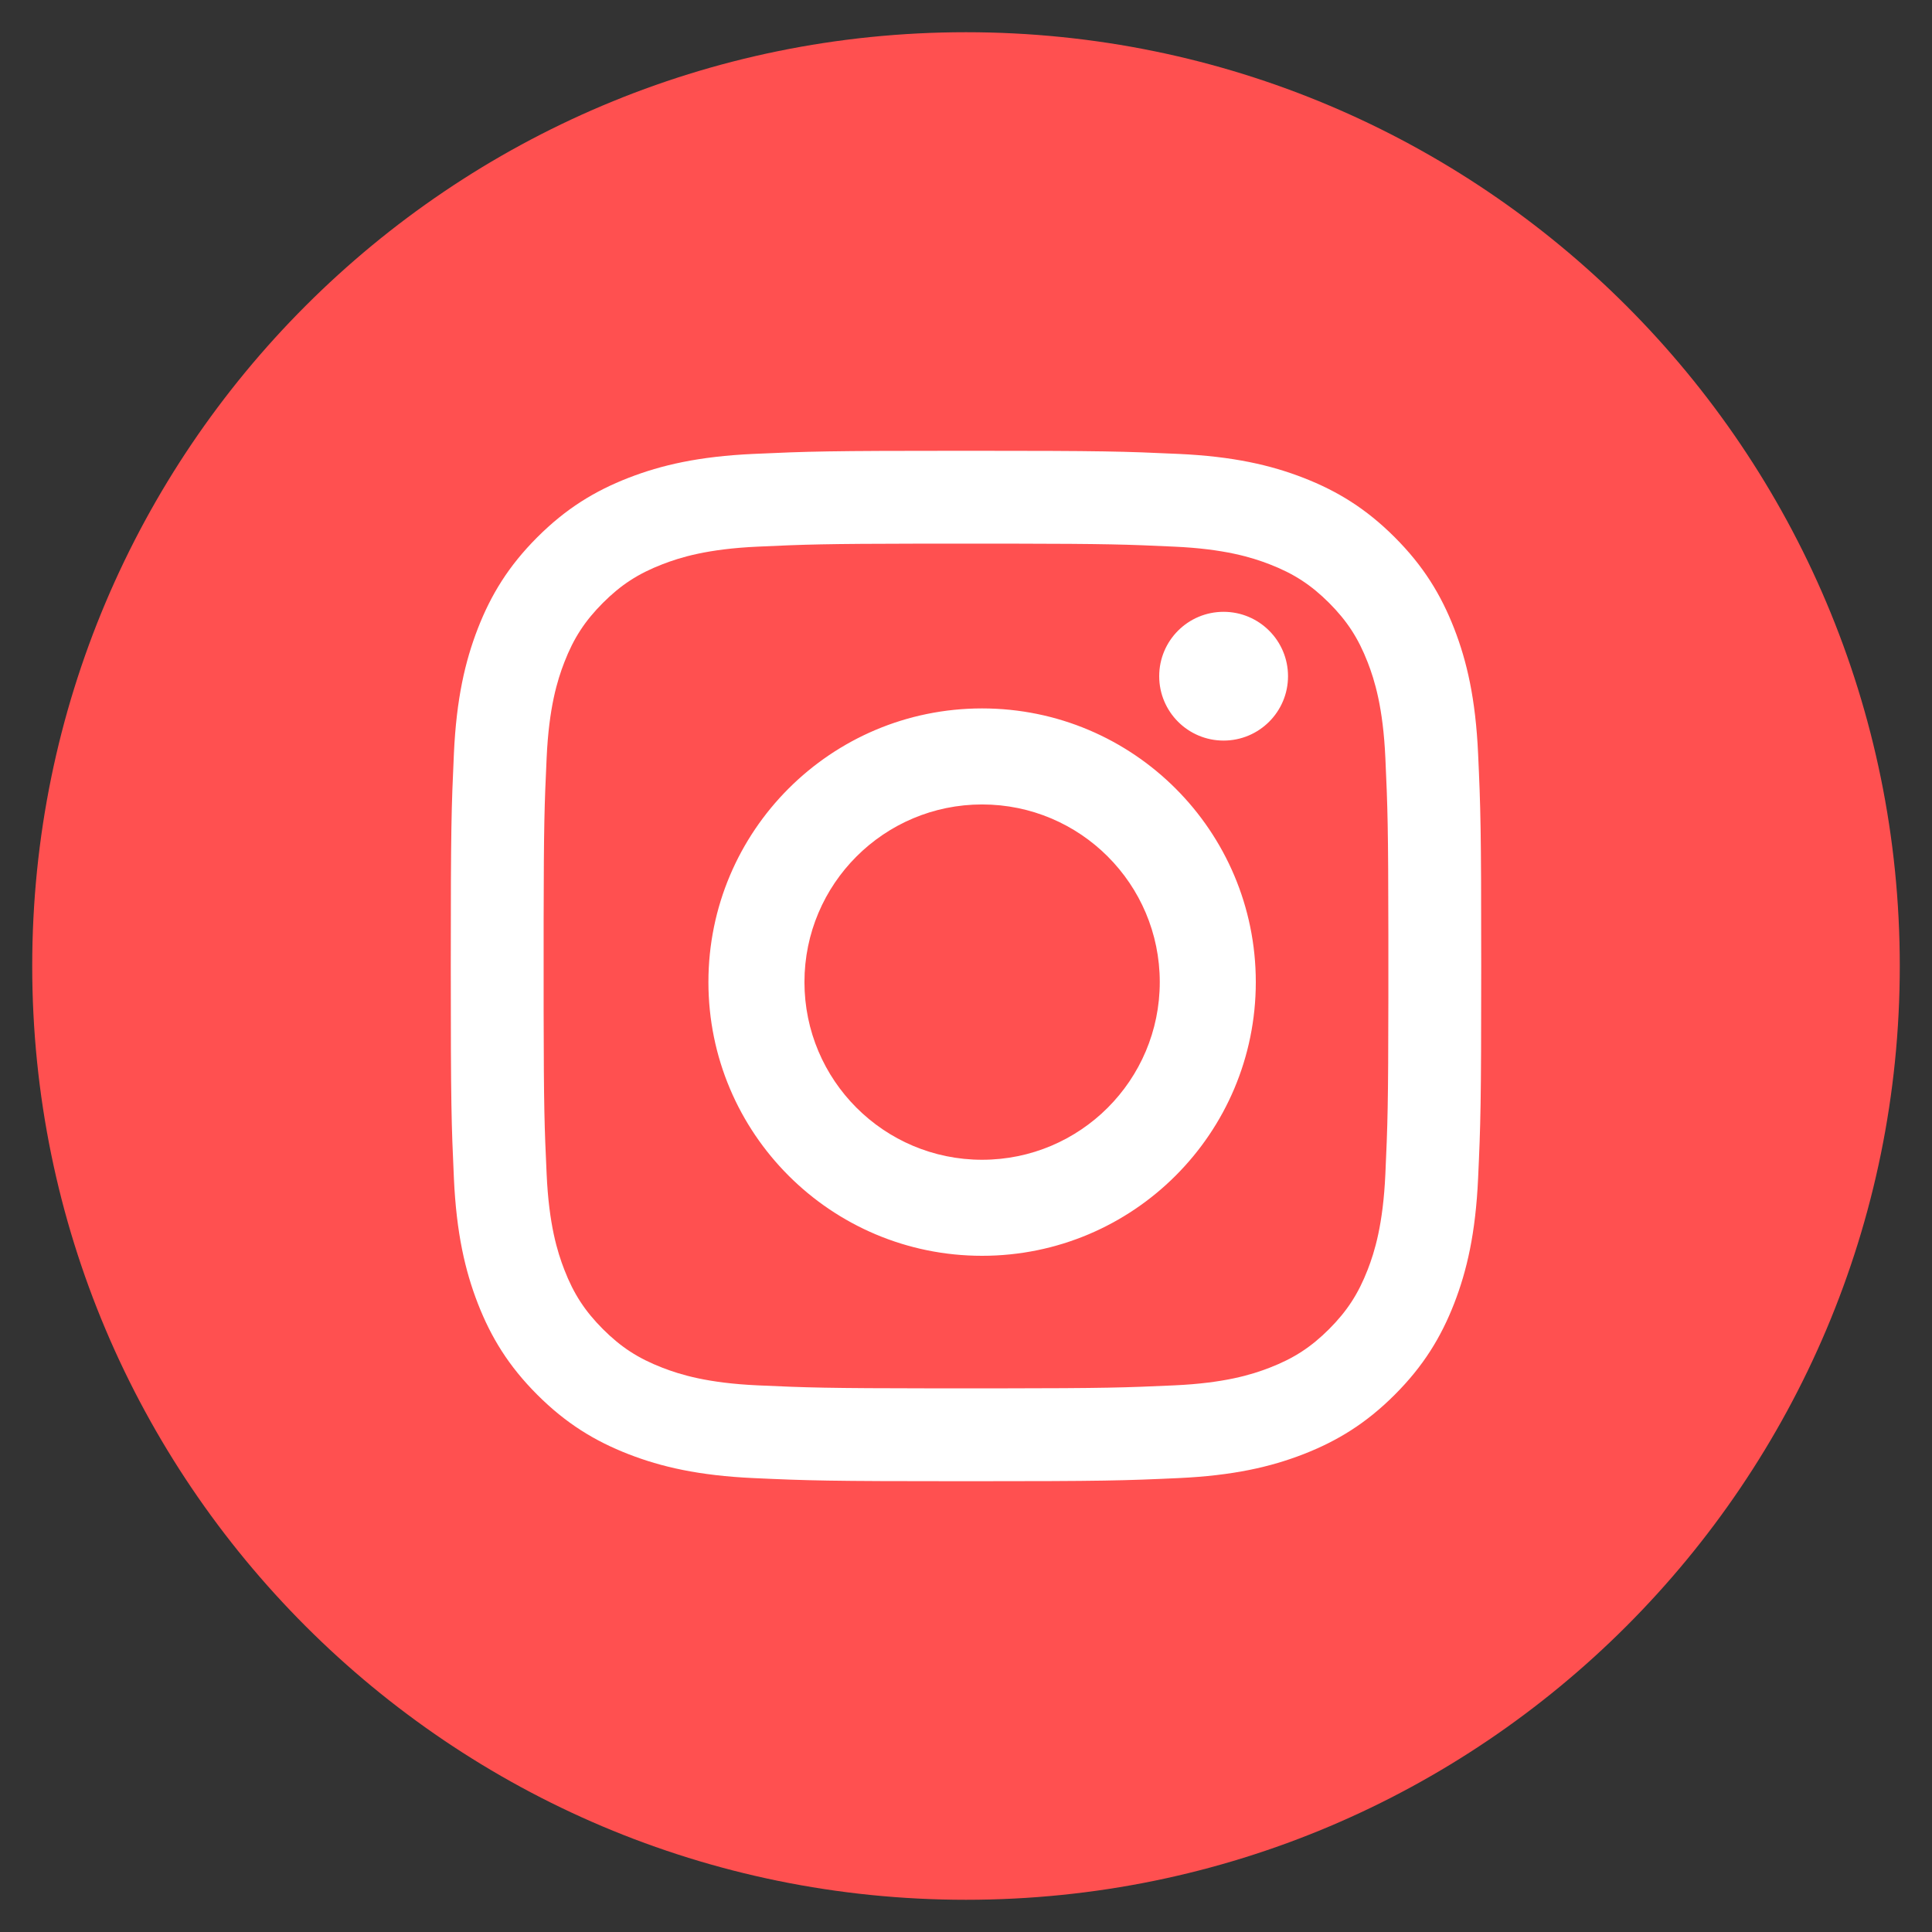
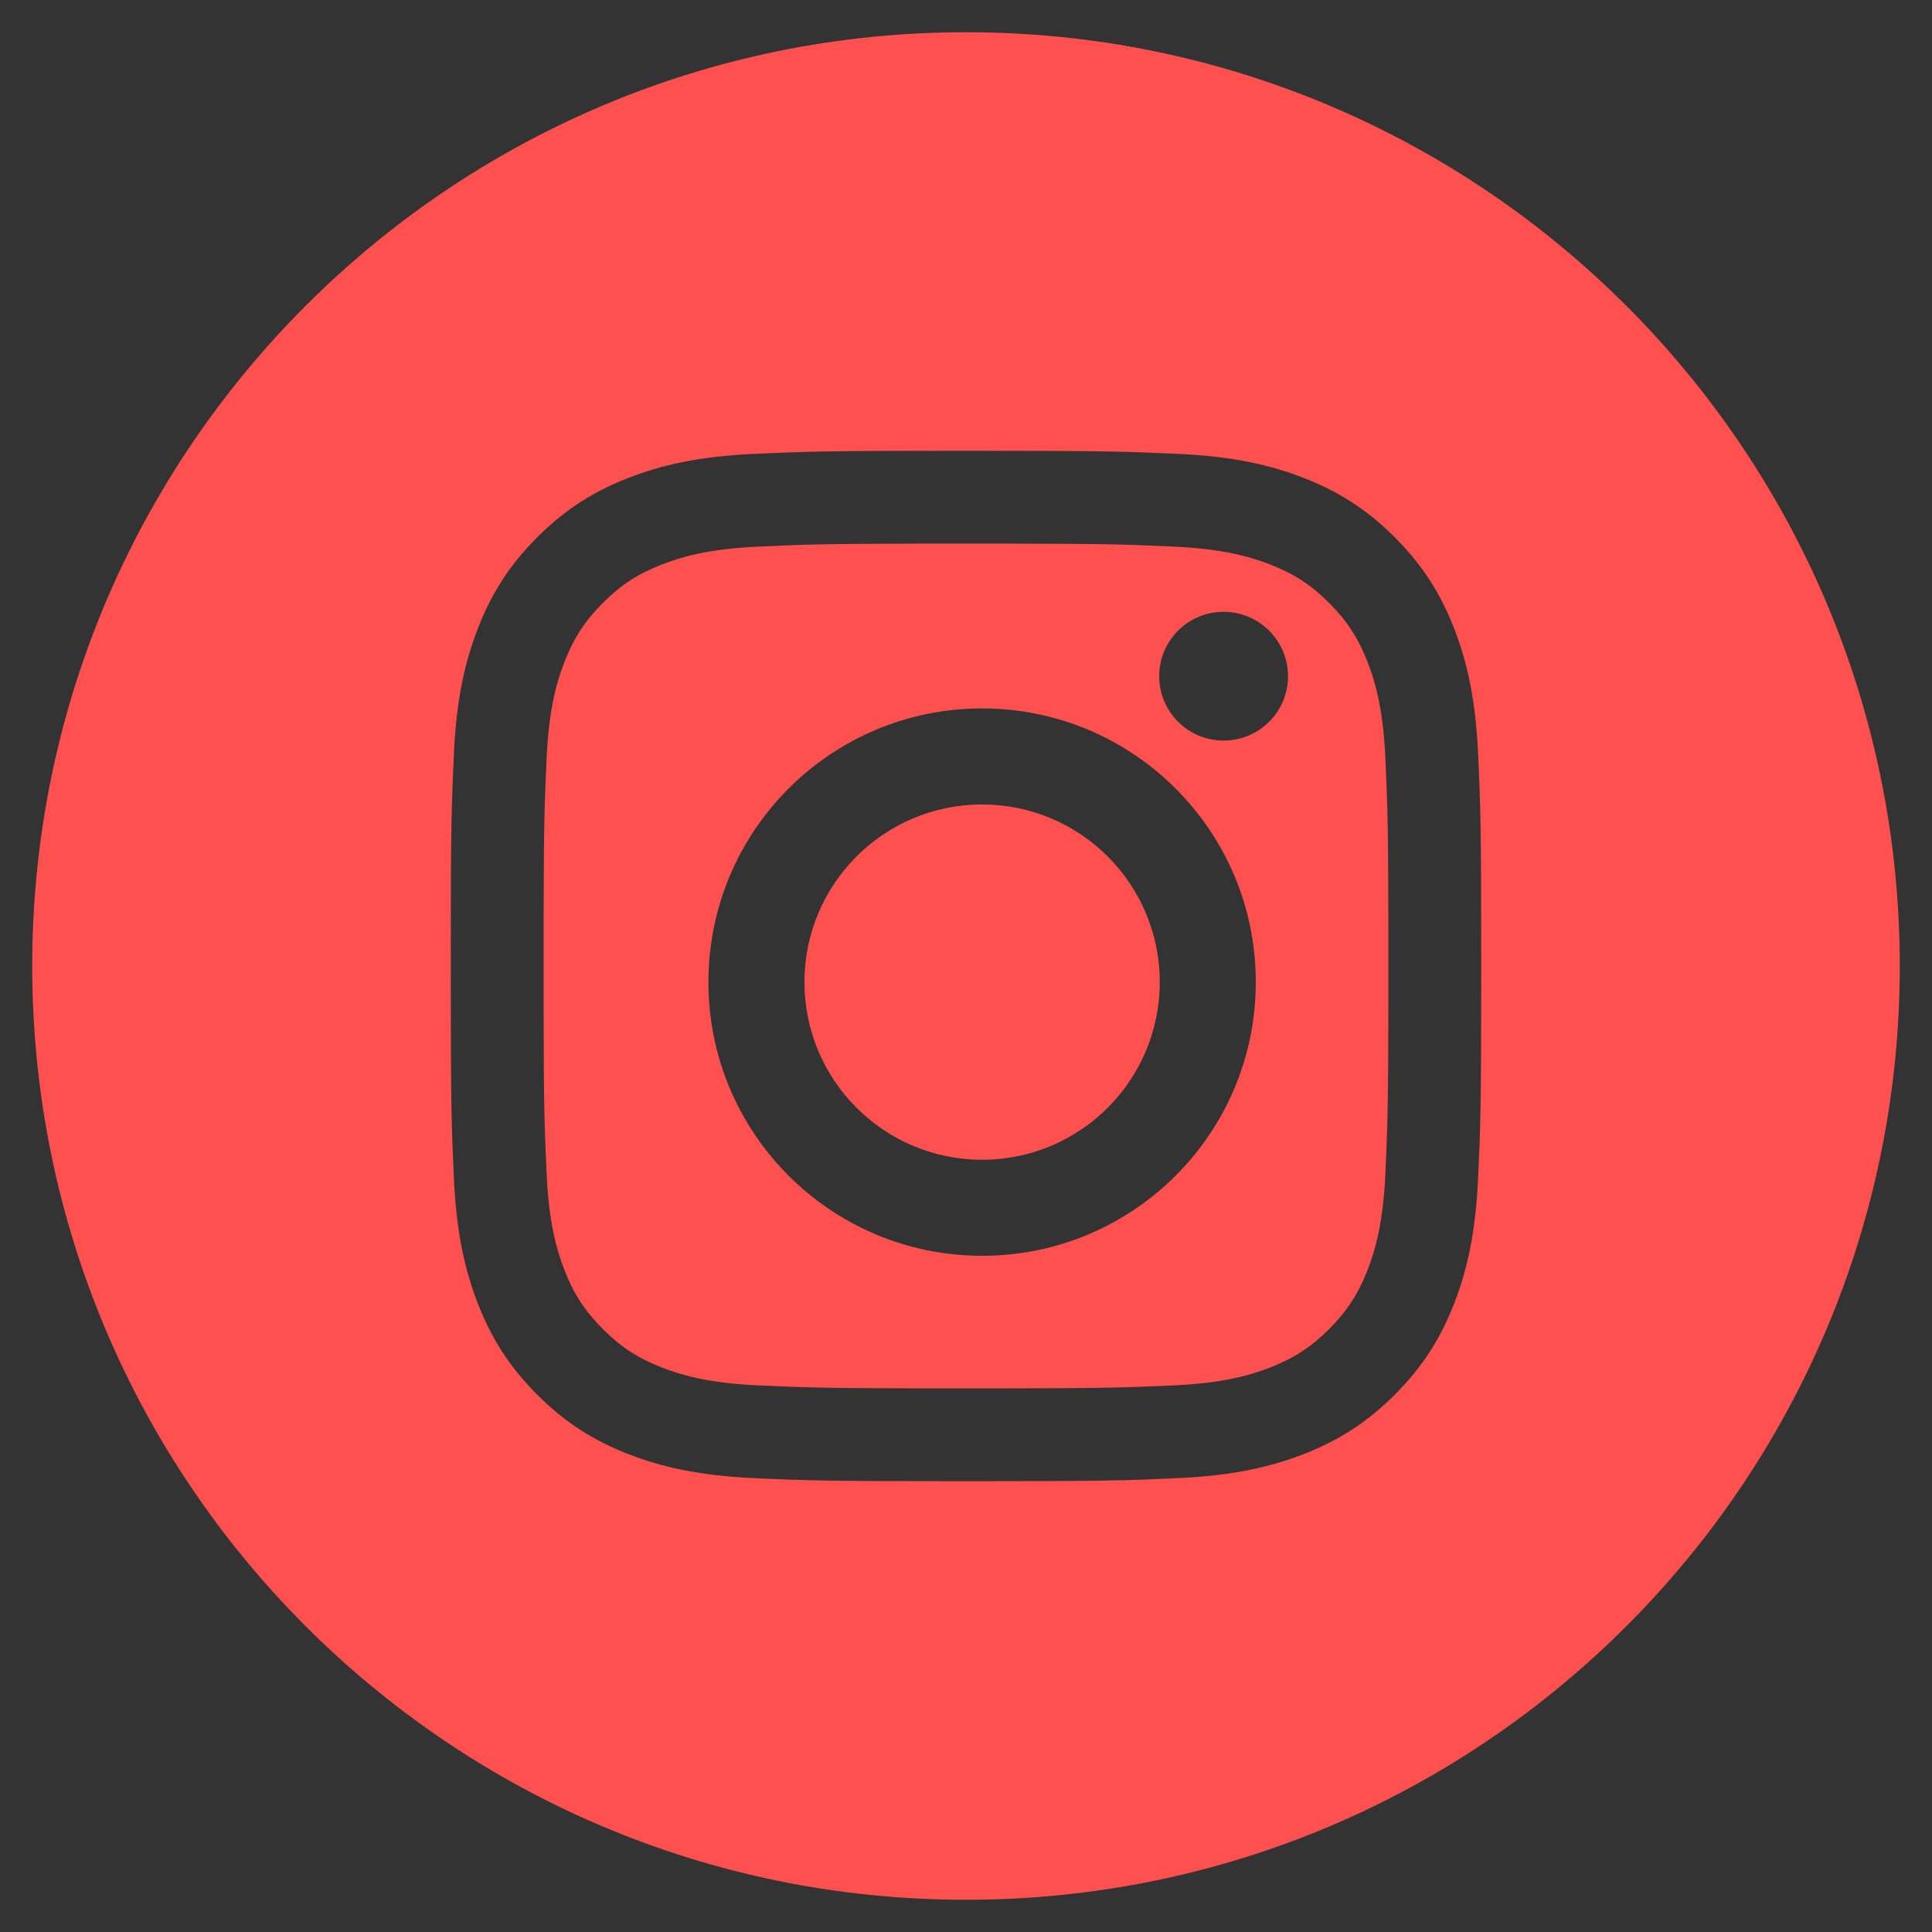
<svg xmlns="http://www.w3.org/2000/svg" width="34px" height="34px" viewBox="0 0 34 34" version="1.1">
  <rect x="0" y="0" width="34" height="34" fill="#333333" stroke="none" />
  <title>twitter-pos copy</title>
  <desc>Created with Sketch.</desc>
  <g id="Symbols" stroke="none" stroke-width="1" fill="none" fill-rule="evenodd">
    <g id="footer" transform="translate(-680, -40)">
      <g id="Group" transform="translate(529, 40)">
        <g id="instagram-pos" transform="translate(151, 0)">
-           <circle id="Oval-3" fill="#FFFFFF" cx="17" cy="17" r="15.3" />
          <path d="M17.784,9.567 C19.499,9.57 19.822,9.581 20.664,9.62 C21.548,9.66 22.028,9.808 22.347,9.932 C22.77,10.096 23.072,10.293 23.39,10.61 C23.707,10.928 23.903,11.23 24.068,11.653 C24.192,11.972 24.34,12.452 24.38,13.336 C24.42,14.216 24.431,14.529 24.433,16.459 L24.433,17.541 C24.431,19.471 24.42,19.784 24.38,20.664 C24.34,21.548 24.192,22.028 24.068,22.347 C23.903,22.77 23.707,23.072 23.39,23.39 C23.072,23.707 22.77,23.904 22.347,24.068 C22.028,24.192 21.548,24.34 20.664,24.38 C19.784,24.42 19.471,24.431 17.541,24.433 L16.458,24.433 C14.529,24.431 14.216,24.42 13.336,24.38 C12.452,24.34 11.972,24.192 11.653,24.068 C11.23,23.904 10.927,23.707 10.61,23.39 C10.293,23.072 10.096,22.77 9.932,22.347 C9.808,22.028 9.66,21.548 9.62,20.664 C9.581,19.822 9.57,19.499 9.567,17.784 L9.567,16.216 C9.57,14.501 9.581,14.178 9.62,13.336 C9.66,12.452 9.808,11.972 9.932,11.653 C10.096,11.23 10.293,10.928 10.61,10.61 C10.927,10.293 11.23,10.096 11.653,9.932 C11.972,9.808 12.452,9.66 13.336,9.62 C14.178,9.581 14.501,9.57 16.216,9.567 L17.784,9.567 Z M17.283,12.467 C14.623,12.467 12.467,14.623 12.467,17.283 C12.467,19.944 14.623,22.1 17.283,22.1 C19.944,22.1 22.1,19.944 22.1,17.283 C22.1,14.623 19.944,12.467 17.283,12.467 Z M17.283,14.157 C19.01,14.157 20.41,15.557 20.41,17.283 C20.41,19.01 19.01,20.41 17.283,20.41 C15.557,20.41 14.157,19.01 14.157,17.283 C14.157,15.557 15.557,14.157 17.283,14.157 Z M21.533,10.767 C20.907,10.767 20.4,11.274 20.4,11.9 C20.4,12.526 20.907,13.033 21.533,13.033 C22.159,13.033 22.667,12.526 22.667,11.9 C22.667,11.274 22.159,10.767 21.533,10.767 Z M17,7.933 C14.538,7.933 14.229,7.944 13.262,7.988 C12.297,8.032 11.638,8.185 11.061,8.409 C10.465,8.641 9.959,8.951 9.455,9.455 C8.951,9.959 8.641,10.465 8.409,11.061 C8.185,11.638 8.032,12.297 7.988,13.262 C7.944,14.229 7.933,14.538 7.933,17 C7.933,19.462 7.944,19.771 7.988,20.738 C8.032,21.703 8.185,22.362 8.409,22.939 C8.641,23.535 8.951,24.041 9.455,24.545 C9.959,25.049 10.465,25.359 11.061,25.591 C11.638,25.815 12.297,25.968 13.262,26.012 C14.229,26.056 14.538,26.067 17,26.067 C19.462,26.067 19.771,26.056 20.738,26.012 C21.703,25.968 22.362,25.815 22.939,25.591 C23.535,25.359 24.041,25.049 24.545,24.545 C25.049,24.041 25.359,23.535 25.591,22.939 C25.815,22.362 25.968,21.703 26.012,20.738 C26.056,19.771 26.067,19.462 26.067,17 C26.067,14.538 26.056,14.229 26.012,13.262 C25.968,12.297 25.815,11.638 25.591,11.061 C25.359,10.465 25.049,9.959 24.545,9.455 C24.041,8.951 23.535,8.641 22.939,8.409 C22.362,8.185 21.703,8.032 20.738,7.988 C19.771,7.944 19.462,7.933 17,7.933 M17,33.433 C26.076,33.433 33.433,26.076 33.433,17 C33.433,7.924 26.076,0.567 17,0.567 C7.924,0.567 0.567,7.924 0.567,17 C0.567,26.076 7.924,33.433 17,33.433 Z" id="instagram" fill="#FF5050" />
        </g>
      </g>
    </g>
  </g>
</svg>